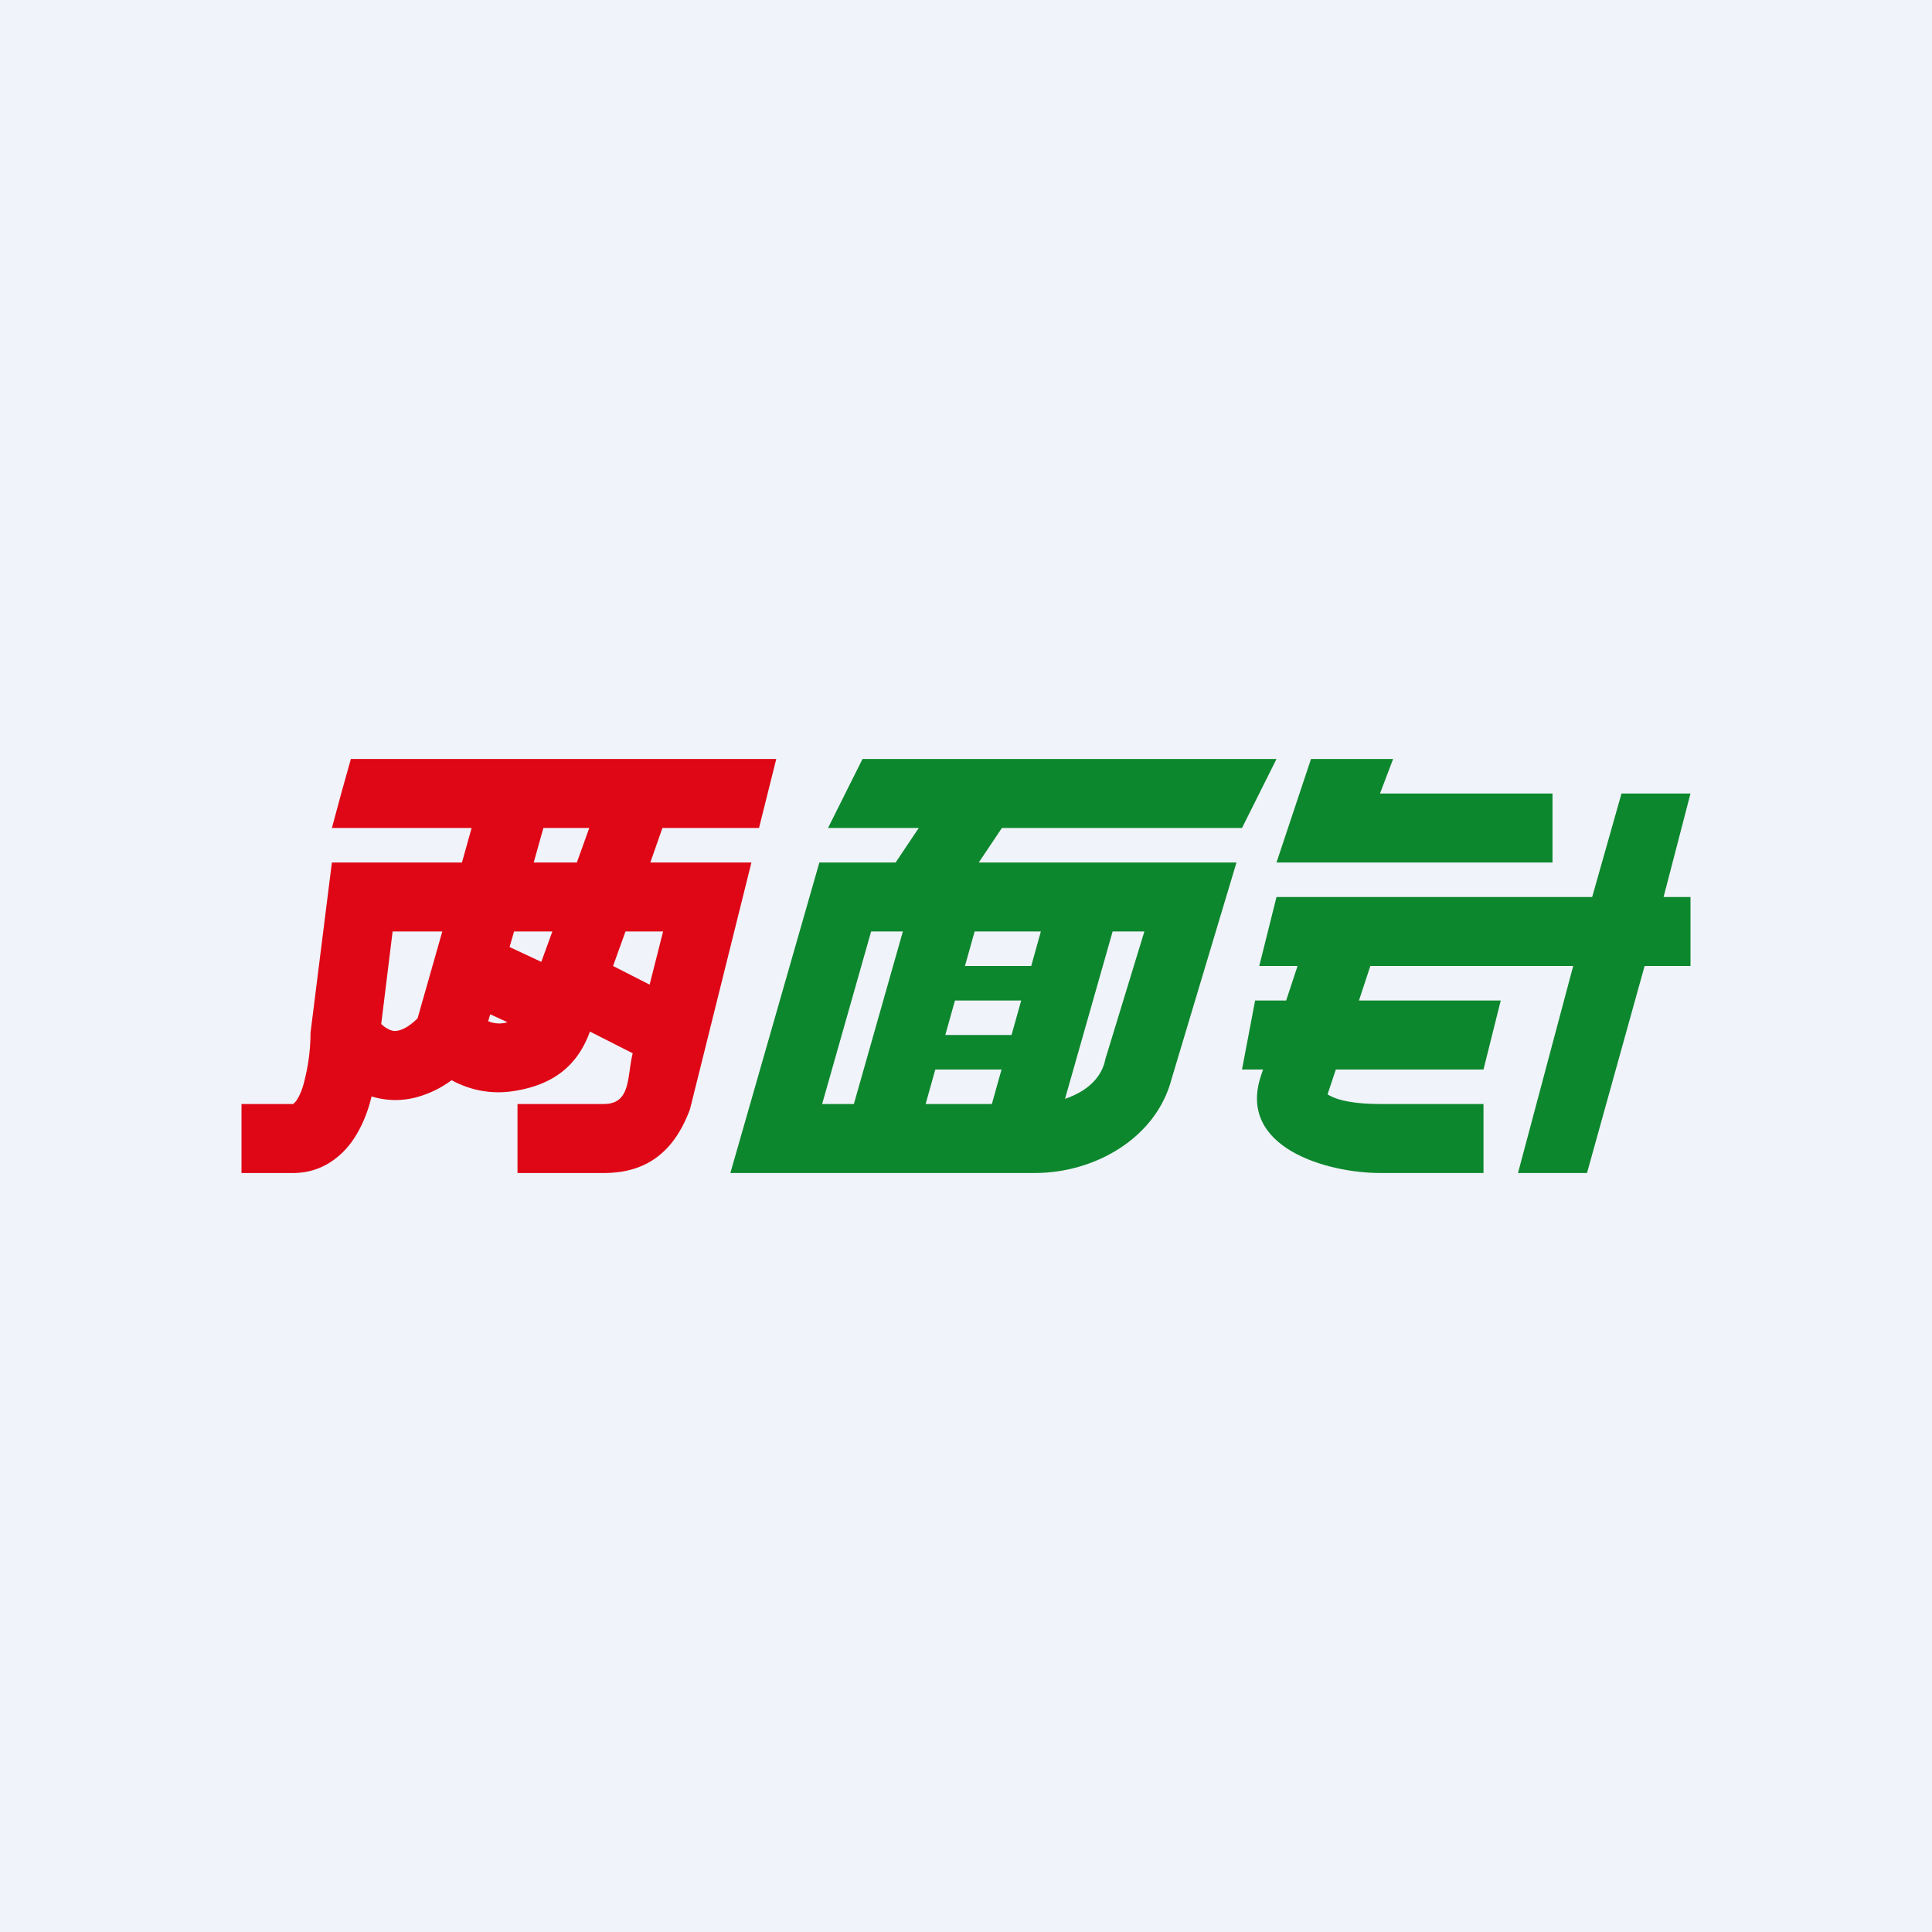
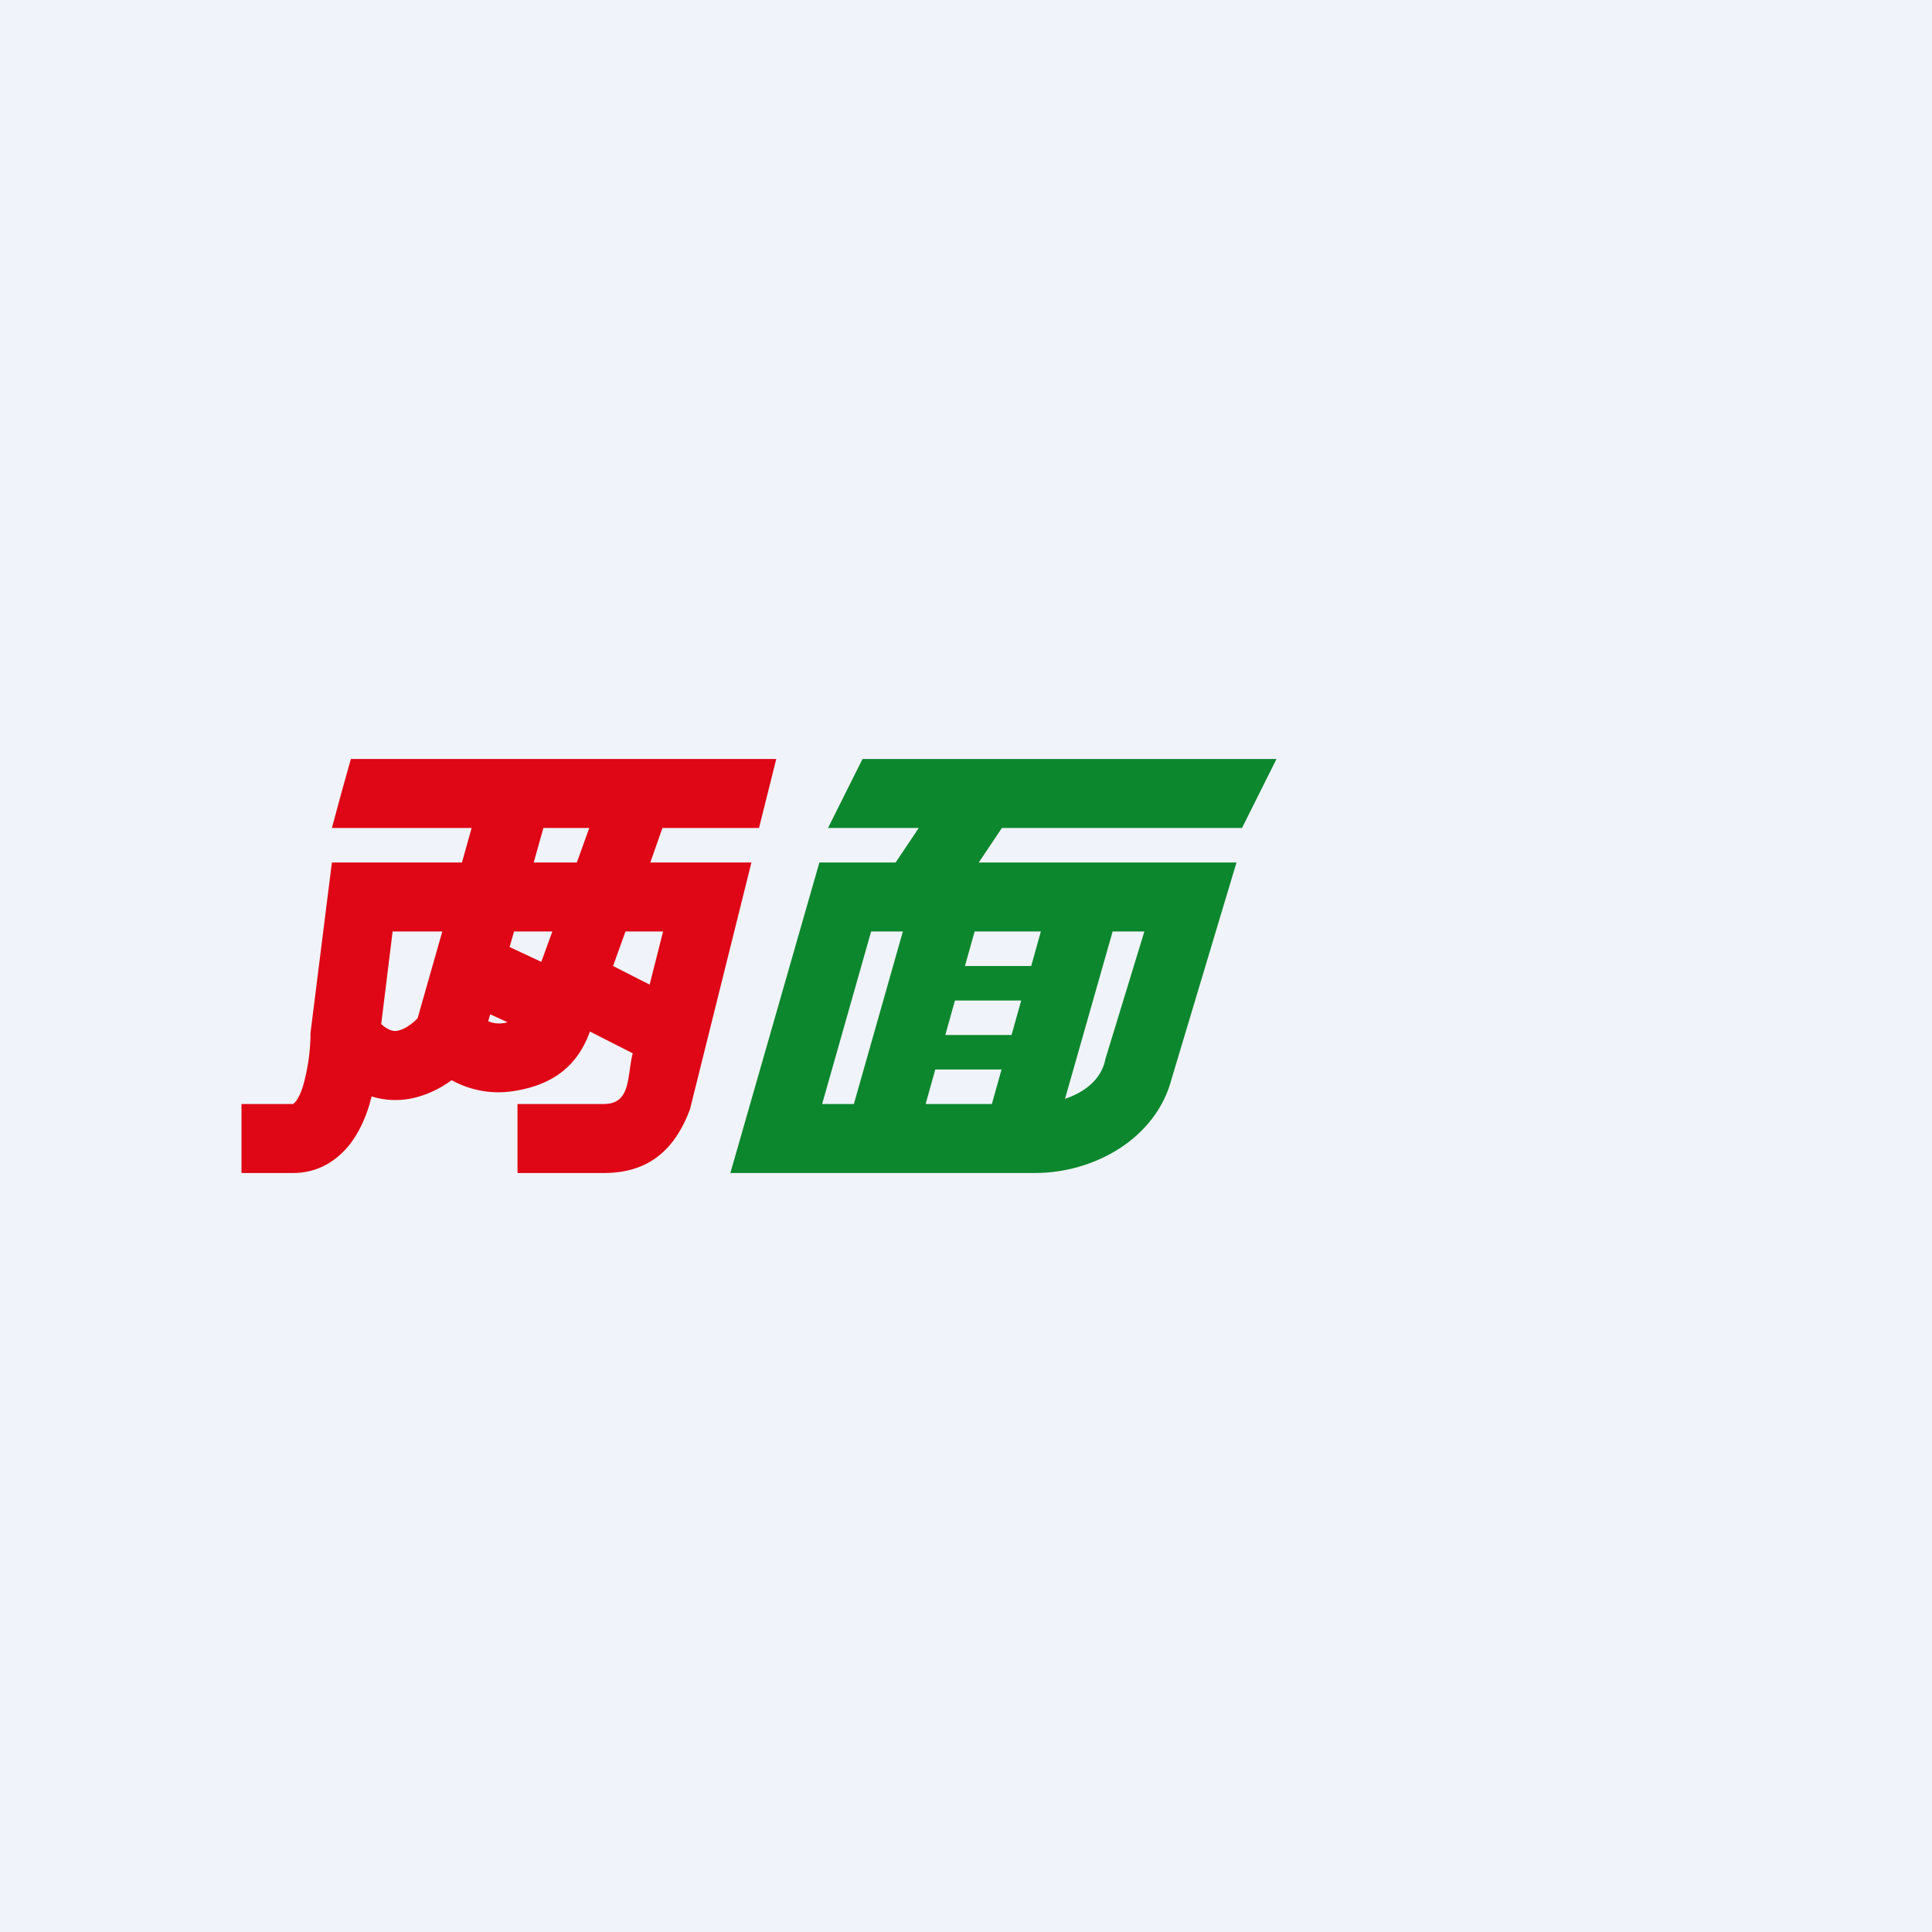
<svg xmlns="http://www.w3.org/2000/svg" width="56" height="56" viewBox="0 0 56 56">
  <path fill="#F0F3FA" d="M0 0h56v56H0z" />
  <path d="M13.67 24H9.62l.27-1 .28-1H22.5l-.5 2h-2.8l-.35 1h2.93L20 32.15C19.5 33.5 18.63 34 17.5 34H15v-2h2.5c.8 0 .67-.8.84-1.47l-1.24-.63c-.36.99-1.06 1.54-2.18 1.72-.59.1-1.22.02-1.83-.31-.31.23-.69.42-1.12.52-.37.08-.78.08-1.2-.05-.1.43-.29.93-.6 1.35-.35.46-.9.87-1.67.87H7v-2h1.5l.07-.07c.1-.13.2-.35.27-.67A5.62 5.62 0 0 0 9 30.02v-.08L9.62 25h3.77l.28-1Zm2.08 0-.28 1h1.25l.36-1h-1.33Zm.26 3H14.9l-.13.45.92.43.32-.88Zm1.76 1 1.06.54.39-1.54h-1.09l-.36 1Zm-3.06 1.63-.5-.23-.06.2a.82.82 0 0 0 .56.03Zm-2.61-.1.72-2.53h-1.44l-.33 2.68c.1.1.19.14.25.17.09.04.17.04.25.02.18-.04.38-.18.55-.35Z" fill="#DF0615" />
  <path fill-rule="evenodd" d="m24 24 1-2h12l-1 2h-6.96l-.67 1h7.47l-1.88 6.27C33.51 33 31.72 34 30 34h-8.83l2.58-9h2.21l.67-1H24Zm2.17 3h-.92l-1.42 5h.92l1.42-5Zm.66 5h1.92l.28-1h-1.92l-.28 1Zm.57-2 .28-1h1.92l-.28 1H27.4Zm2.77-3-.28 1h-1.92l.28-1h1.92Zm2.08 0-1.38 4.85c.53-.18 1.02-.52 1.16-1.1v-.02L33.17 27h-.9Z" fill="#0D872D" />
-   <path d="M38 22h2.38L40 23h5v2h-8l1-3Zm8.15 4 .85-3h2l-.78 3H49v2h-1.33L46 34h-2l1.6-6h-5.88l-.33 1h4.11l-.5 2h-4.28l-.24.72c.12.08.5.28 1.52.28h3v2h-3c-1.52 0-4.15-.73-3.45-2.82l.06-.18H36l.38-2h.9l.33-1H36.5l.5-2h9.15Z" fill="#0D872D" />
</svg>